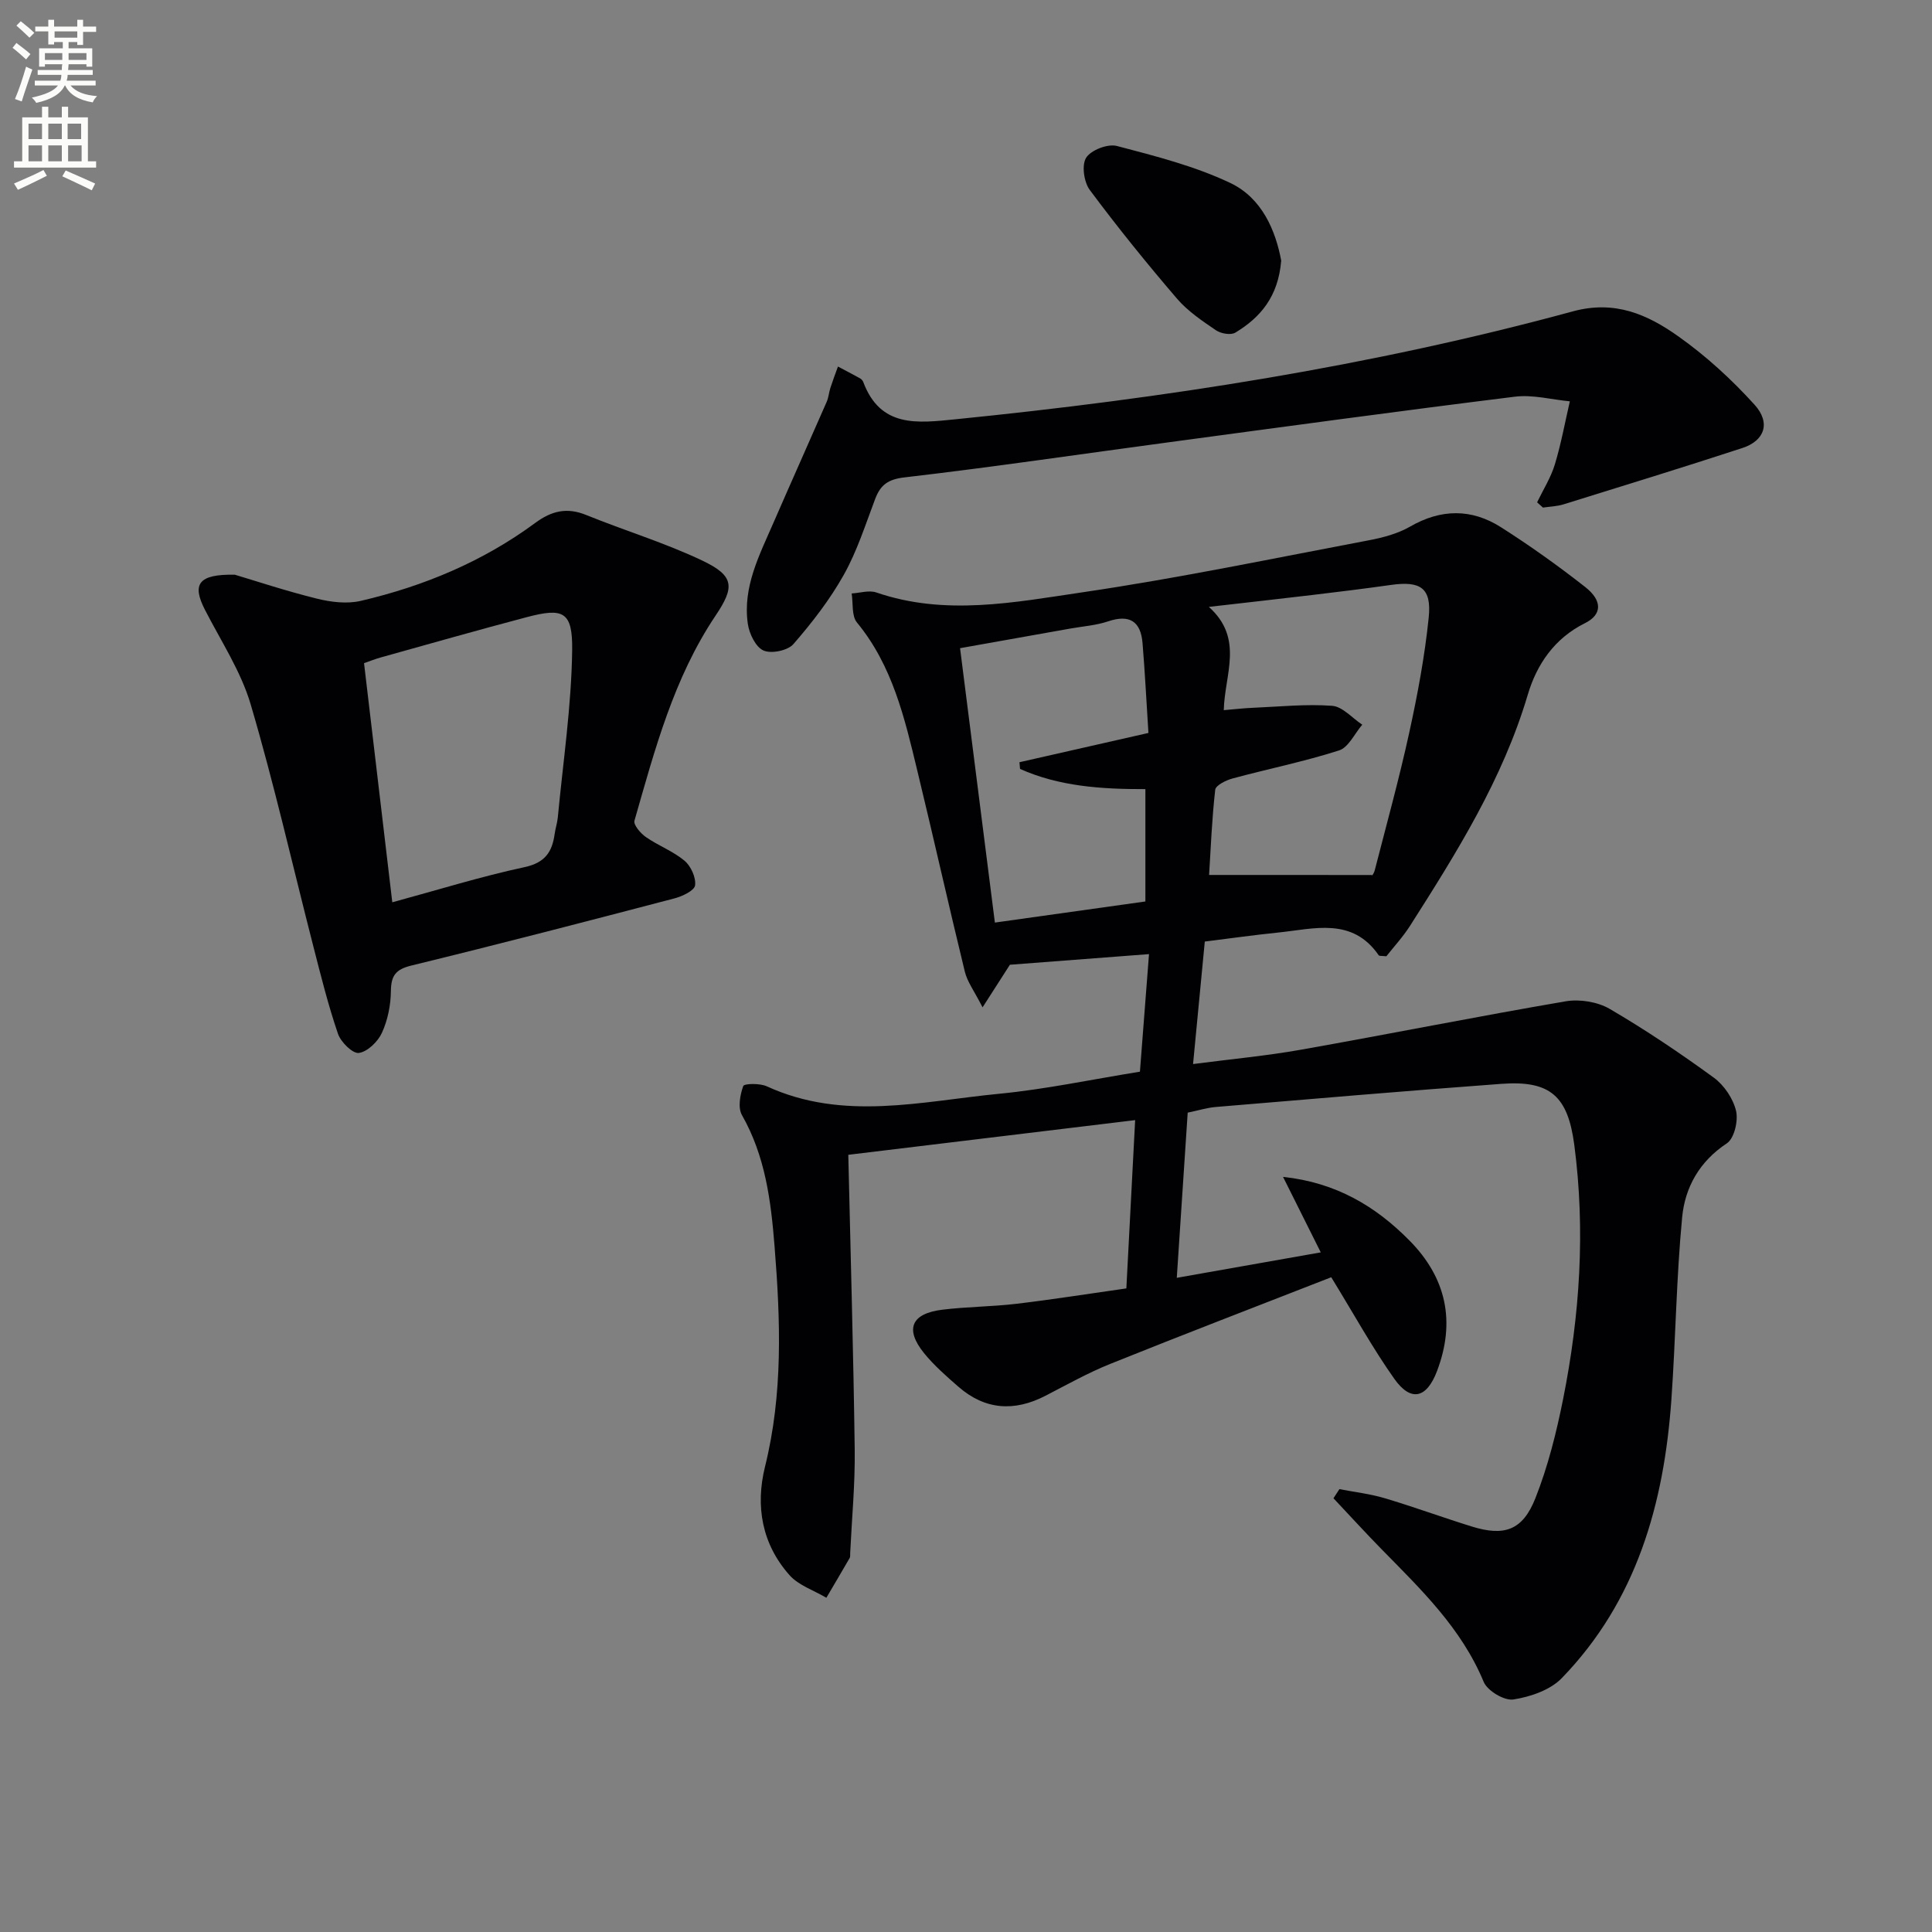
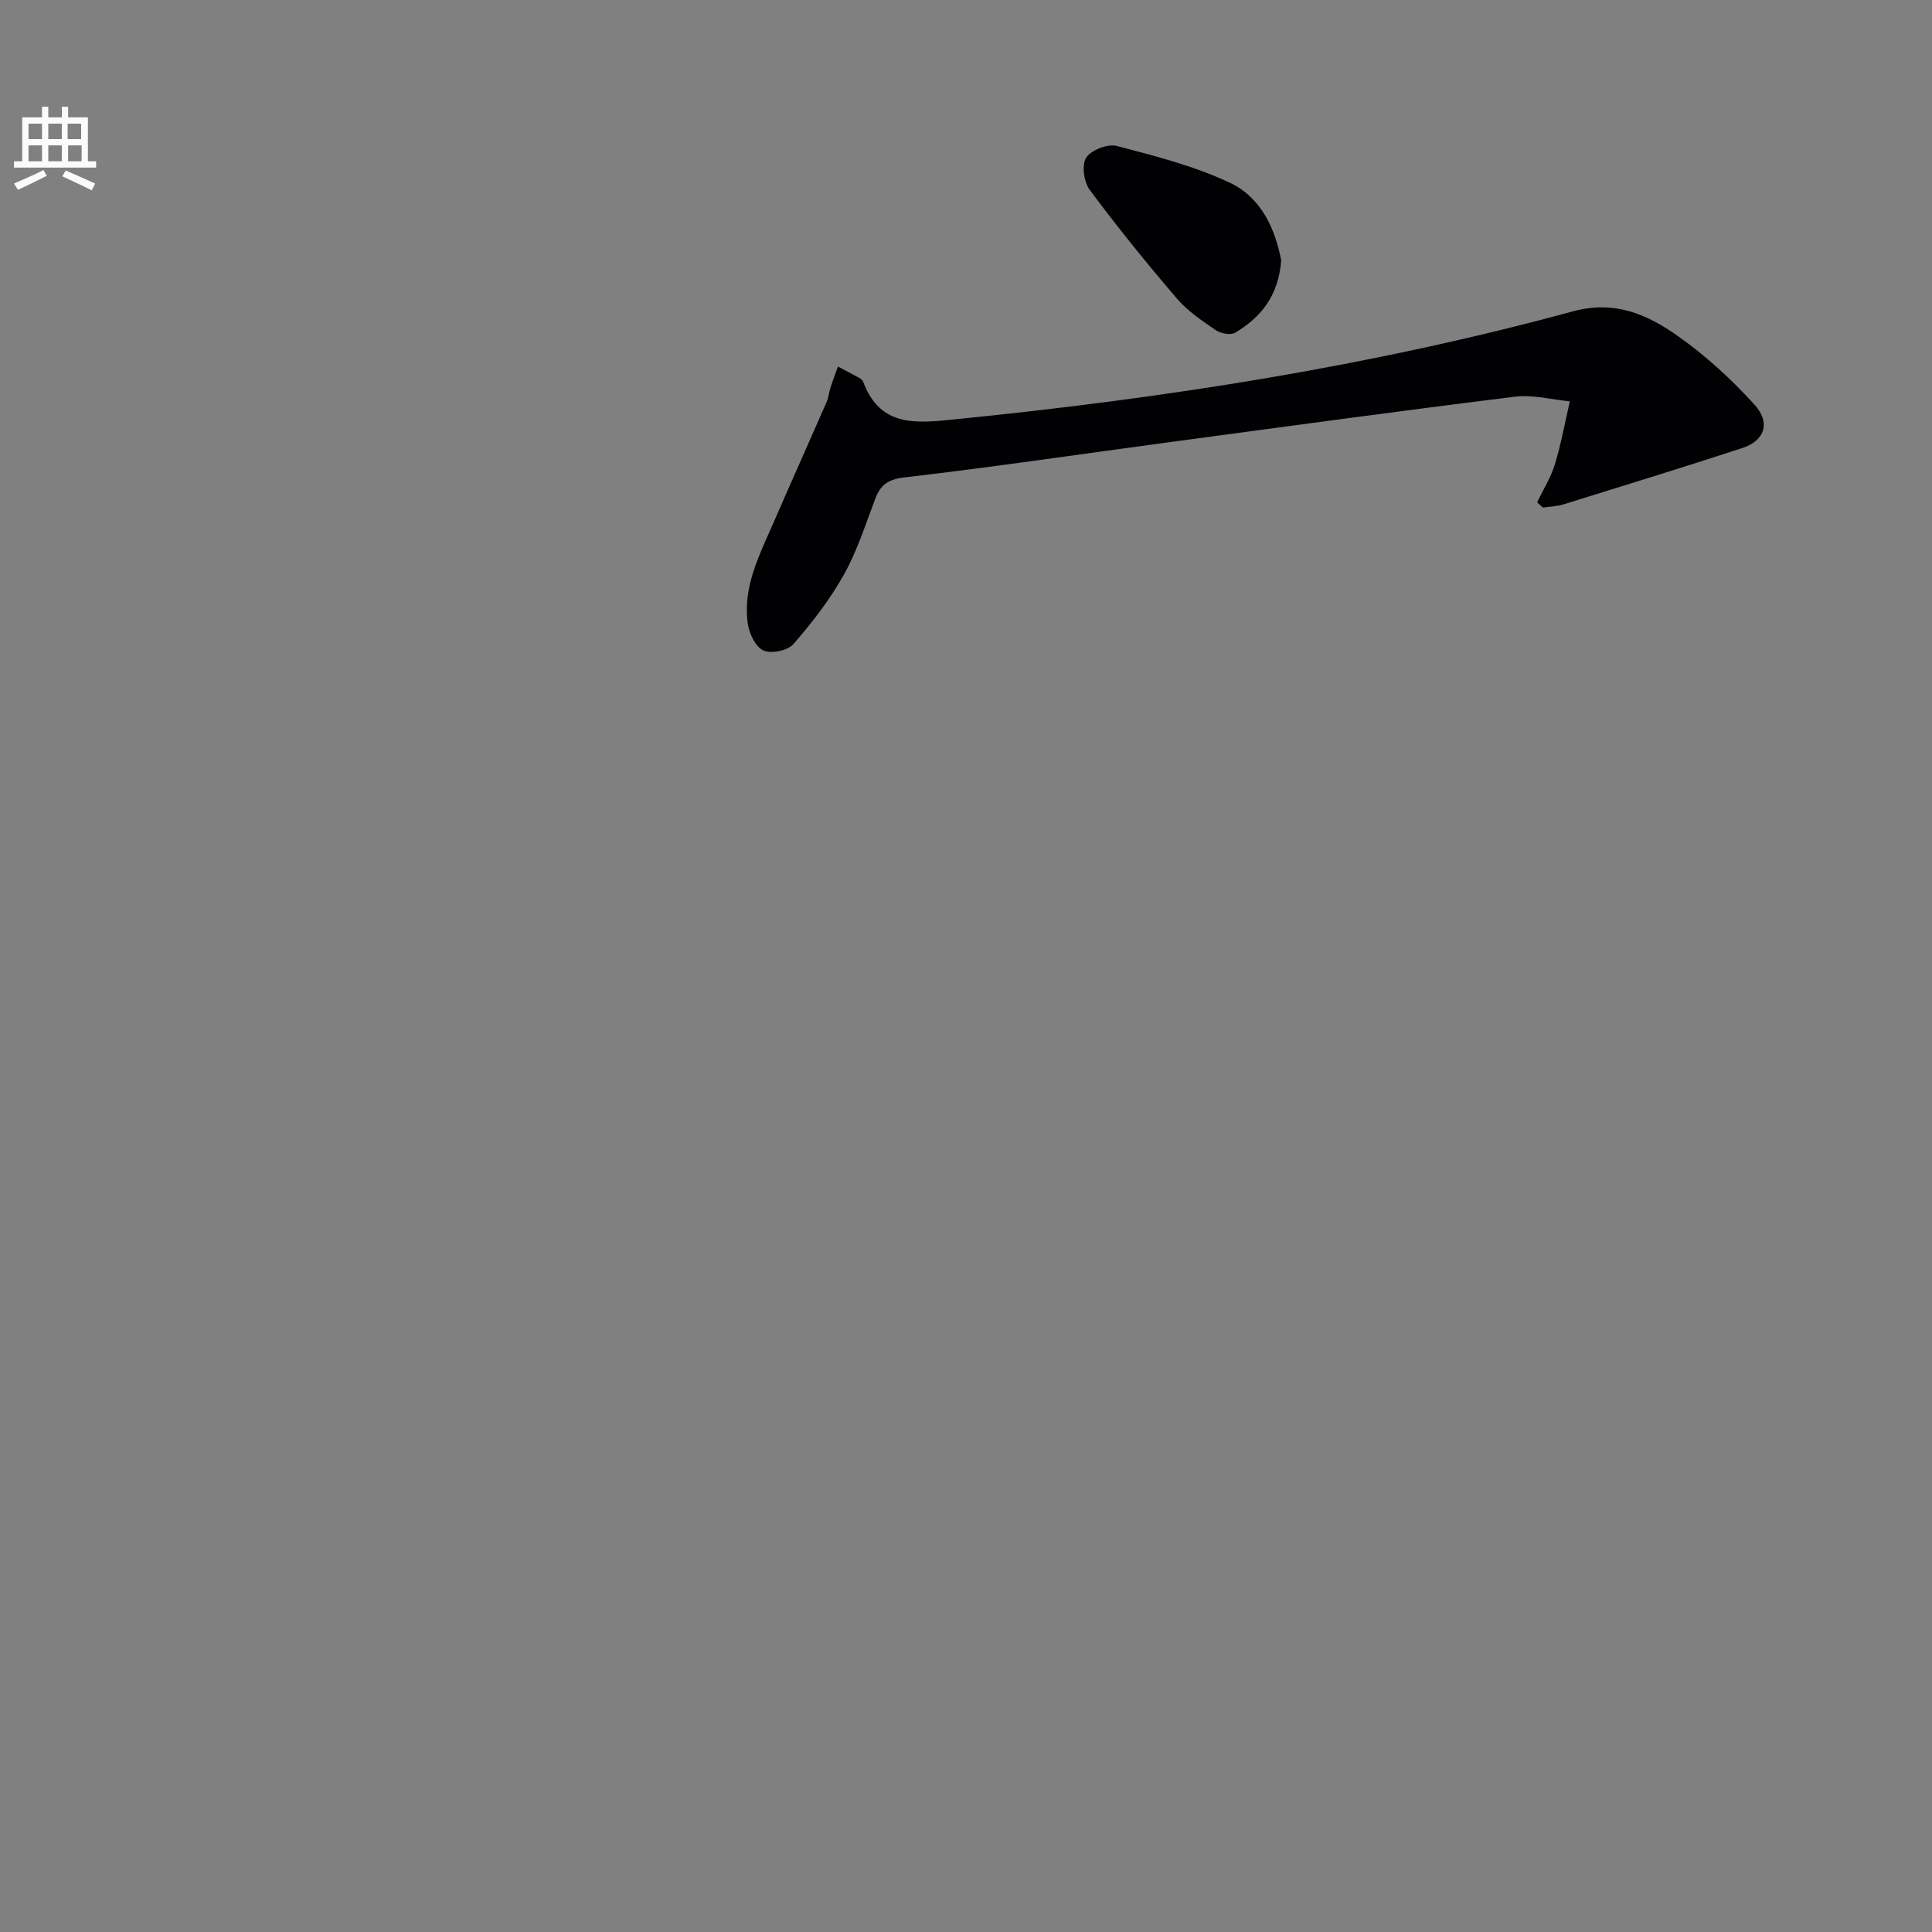
<svg xmlns="http://www.w3.org/2000/svg" enable-background="new 0 0 400 400" viewBox="0 0 400 400">
  <rect x="0" y="0" width="400" height="400" fill="#808080" stroke="none" />
-   <path d="m2.6 9.9.8-1c.9.7 1.9 1.4 2.9 2.3l-.9 1.1c-1.1-1-2-1.8-2.8-2.4zm.5 10.6c.9-2.1 1.6-4.3 2.3-6.7.4.2.8.4 1.3.6-.7 2.1-1.5 4.3-2.2 6.6zm.3-15.2.9-.9c1 .8 2 1.6 2.8 2.4l-1 1c-.9-.9-1.8-1.7-2.7-2.5zm12.6-1.2h1.2v1.4h2.7v1.1h-2.7v2.7h-1.2v-.6h-1.8v1.3h4.9v3.8h-1.2v-.5h-3.7c0 .4-.1.9-.1 1.2h5.1v1h-5.2c0 .5-.1.9-.2 1.2h6v1h-5.2c1.1 1.3 2.9 2 5.5 2.2-.4.4-.7.8-.9 1.3-2.9-.5-4.8-1.6-5.7-3.5h-.1c-.8 1.7-2.7 2.9-5.9 3.6-.2-.4-.6-.8-.9-1.1 2.8-.6 4.6-1.4 5.4-2.5h-4.8v-1h5.3c.1-.3.2-.7.2-1.2h-4.9v-1h5c0-.4 0-.8.1-1.2h-3.6v.5h-1.2v-3.8h4.9v-1.3h-1.8v.5h-1.2v-2.7h-2.7v-1h2.7v-1.4h1.2v1.4h4.8zm-6.7 8.3h3.6c0-.4 0-.9 0-1.4h-3.6zm1.9-4.6h4.8v-1.3h-4.7v1.3zm6.7 3.2h-3.7v1.4h3.7z" fill="#fbfcfa" />
  <path d="m8.7 22.1h1.3v2.2h2.8v-2.2h1.3v2.2h4.1v9.1h1.7v1.3h-17v-1.3h1.7v-9.1h4.1zm.3 13.1.7 1.2c-1.8.9-3.8 1.9-6 2.9-.2-.4-.5-.8-.8-1.3 2.3-1 4.4-1.9 6.1-2.8zm-3.1-6.4h2.8v-3.2h-2.8zm0 4.6h2.8v-3.3h-2.8zm4.1-4.6h2.8v-3.2h-2.8zm0 4.6h2.8v-3.3h-2.8zm3.6 1.9c2.1.9 4.1 1.8 6.1 2.7l-.7 1.4c-2.2-1.1-4.2-2-6.1-2.9zm3.2-9.7h-2.8v3.2h2.8zm-2.7 7.8h2.8v-3.3h-2.8z" fill="#fbfcfa" />
  <g fill="#010104">
-     <path d="m236.01 221.88c.67-8.62 1.29-16.62 1.88-24.34-10.39.79-19.78 1.51-28.8 2.2-1.67 2.6-3.27 5.1-5.66 8.82-1.73-3.4-3.16-5.28-3.67-7.38-3.38-13.86-6.49-27.79-9.85-41.66-2.61-10.82-5.11-21.68-12.49-30.64-1.13-1.37-.77-3.98-1.09-6.01 1.71-.1 3.6-.72 5.09-.21 14.3 4.92 28.69 2.03 42.83-.05 19.83-2.92 39.5-7.03 59.21-10.76 2.9-.55 5.93-1.36 8.46-2.81 6.42-3.71 12.74-3.76 18.83.11 6.02 3.83 11.86 8 17.47 12.4 3.56 2.8 3.51 5.7-.07 7.47-6.37 3.16-10.01 8.62-11.84 14.81-5.19 17.49-14.7 32.66-24.35 47.81-1.49 2.34-3.41 4.41-4.93 6.35-.96-.11-1.46-.03-1.58-.21-5.49-7.94-13.36-5.47-20.79-4.71-5.09.52-10.17 1.24-15.22 1.87-.81 8.49-1.58 16.5-2.43 25.36 7.98-1.04 15.21-1.7 22.34-2.97 18.29-3.24 36.51-6.89 54.81-10.02 2.9-.49 6.59.1 9.11 1.57 7.43 4.34 14.6 9.17 21.56 14.24 2.13 1.56 4 4.33 4.6 6.87.49 2.05-.37 5.72-1.91 6.73-5.68 3.75-8.66 9.12-9.25 15.31-1.2 12.55-1.34 25.19-2.23 37.78-1.53 21.56-7.2 41.64-22.69 57.63-2.39 2.47-6.5 3.87-10.02 4.42-1.88.29-5.39-1.8-6.15-3.65-4.62-11.14-13.02-19.18-21.18-27.5-3.37-3.44-6.62-7.01-9.92-10.51.41-.63.82-1.26 1.23-1.89 3.13.61 6.34.97 9.39 1.88 6.04 1.8 11.97 3.98 17.99 5.85 6.75 2.1 10.56.83 13.2-5.86 2.6-6.58 4.35-13.58 5.74-20.54 3.47-17.38 4.63-34.92 2.31-52.6-1.33-10.09-4.95-13.39-15.1-12.64-19.72 1.45-39.43 3.14-59.14 4.79-1.78.15-3.53.7-5.8 1.17-.73 10.98-1.45 21.86-2.26 34.2 10.25-1.81 19.38-3.43 29.81-5.27-2.67-5.34-5.03-10.08-7.81-15.63 10.98 1.17 19.17 6.08 26.17 13.17 7.64 7.73 9.6 16.81 5.7 27.06-2.14 5.62-5.39 6.44-8.84 1.57-4.49-6.35-8.26-13.21-13.05-21.02-15 5.86-30.44 11.78-45.78 17.95-4.6 1.85-8.97 4.31-13.39 6.59-6.45 3.33-12.5 2.94-18.02-1.87-2.5-2.18-5.04-4.4-7.12-6.96-4.01-4.97-2.65-8.2 3.79-8.99 5.11-.63 10.29-.62 15.4-1.23 7.39-.88 14.74-2.05 22.7-3.18.61-11.63 1.2-23.02 1.82-34.84-20.66 2.5-40.36 4.88-59.39 7.18.47 20.58 1.06 40.82 1.33 61.06.09 7.14-.6 14.28-.94 21.42-.02.33.05.73-.1.99-1.59 2.76-3.22 5.5-4.83 8.24-2.58-1.53-5.73-2.55-7.63-4.68-5.71-6.43-7.1-14.28-5.07-22.47 3.74-15.09 3.2-30.22 1.98-45.55-.76-9.59-1.93-18.73-6.76-27.24-.87-1.53-.39-4.17.27-6.01.19-.53 3.45-.6 4.88.06 15.85 7.28 32.08 3.09 48.14 1.54 9.5-.92 18.95-2.93 29.11-4.57zm48.09-40.72c-.27.46.32-.2.52-.95 2.43-9.46 5.04-18.89 7.13-28.44 1.73-7.9 3.23-15.89 4.05-23.93.62-6.12-1.69-7.61-7.86-6.73-5.42.77-10.85 1.43-16.28 2.08-6.81.81-13.63 1.57-21.38 2.46 7.33 6.57 3.25 13.99 3.09 21.38 2.16-.18 4.1-.41 6.05-.49 5.46-.23 10.96-.81 16.38-.41 2.16.16 4.16 2.54 6.24 3.91-1.58 1.84-2.84 4.7-4.81 5.33-7.23 2.32-14.72 3.82-22.06 5.81-1.35.37-3.47 1.41-3.57 2.33-.69 6.03-.92 12.12-1.27 17.64 11.3.01 22.11.01 33.77.01zm-78.12 9.85c10.98-1.54 20.97-2.94 31.16-4.37 0-7.89 0-15.56 0-23.26-9.22.02-17.87-.58-25.95-4.18-.04-.46-.08-.93-.12-1.39 8.73-1.98 17.47-3.97 26.7-6.06-.41-6.41-.72-12.52-1.22-18.61-.37-4.48-2.67-5.99-7.11-4.5-2.49.84-5.2 1.03-7.81 1.49-7.43 1.33-14.86 2.64-22.86 4.07 2.42 19.17 4.78 37.7 7.21 56.81z" />
-     <path d="m48.63 118.99c4.26 1.27 10.55 3.36 16.97 4.95 2.9.72 6.22 1.13 9.07.47 13.06-3.04 25.31-8.15 36.15-16.15 3.41-2.51 6.57-3.26 10.56-1.63 7.98 3.24 16.28 5.75 24.04 9.44 6.65 3.17 6.72 5.46 2.71 11.42-8.66 12.91-12.56 27.74-16.77 42.42-.25.86 1.26 2.63 2.36 3.39 2.57 1.79 5.63 2.92 8 4.9 1.32 1.11 2.4 3.48 2.19 5.1-.14 1.09-2.63 2.27-4.26 2.7-18.13 4.75-36.26 9.46-54.46 13.9-3.25.79-4.22 2.06-4.26 5.29-.03 2.91-.65 6.01-1.86 8.65-.84 1.83-2.98 3.91-4.77 4.16-1.28.18-3.73-2.24-4.32-3.95-2.03-5.93-3.55-12.05-5.11-18.13-4.29-16.7-8.09-33.53-12.96-50.06-2.03-6.89-6.18-13.16-9.5-19.65-2.63-5.16-1.5-7.38 6.22-7.22zm32.59 67.82c9.5-2.58 18.35-5.34 27.39-7.28 4.27-.92 5.72-3.17 6.23-6.9.16-1.14.54-2.26.65-3.41 1.09-11.53 2.82-23.05 2.97-34.59.11-8.05-1.84-8.85-9.42-6.85-10.08 2.66-20.11 5.52-30.15 8.32-1.2.33-2.37.8-3.52 1.2 1.96 16.57 3.86 32.68 5.85 49.51z" />
    <path d="m318.24 104c1.25-2.6 2.84-5.1 3.67-7.83 1.3-4.28 2.1-8.72 3.11-13.08-3.8-.36-7.68-1.42-11.38-.96-23.89 2.96-47.74 6.22-71.59 9.43-18.26 2.45-36.49 5.15-54.79 7.28-3.45.4-4.98 1.58-6.08 4.5-2 5.28-3.73 10.76-6.47 15.65-2.88 5.14-6.57 9.91-10.45 14.37-1.17 1.34-4.57 2.04-6.19 1.32s-2.95-3.48-3.24-5.52c-1.1-7.62 2.41-14.26 5.32-20.96 3.63-8.35 7.36-16.66 11.01-25.01.39-.9.46-1.93.76-2.87.48-1.49 1.04-2.96 1.57-4.43 1.53.81 3.06 1.6 4.57 2.44.27.15.55.45.66.74 3.56 9.53 11.2 8.53 19.08 7.74 43.17-4.33 85.96-10.95 127.86-22.35 8.68-2.36 15.42.65 21.75 5.13 5.77 4.07 11.1 8.96 15.85 14.2 3.41 3.77 2.07 7.46-2.5 8.96-12.3 4.02-24.68 7.83-37.04 11.67-1.36.42-2.84.46-4.27.67-.4-.37-.8-.73-1.21-1.09z" />
    <path d="m265.26 53.95c-.61 7.5-4.33 11.79-9.5 14.92-.93.56-2.97.21-3.99-.48-2.87-1.95-5.86-3.96-8.09-6.56-6.26-7.3-12.32-14.79-18.06-22.51-1.21-1.63-1.71-5.16-.74-6.67 1.01-1.59 4.47-2.92 6.35-2.43 7.97 2.09 16.12 4.16 23.51 7.67 6.6 3.15 9.37 9.92 10.52 16.06z" />
  </g>
</svg>